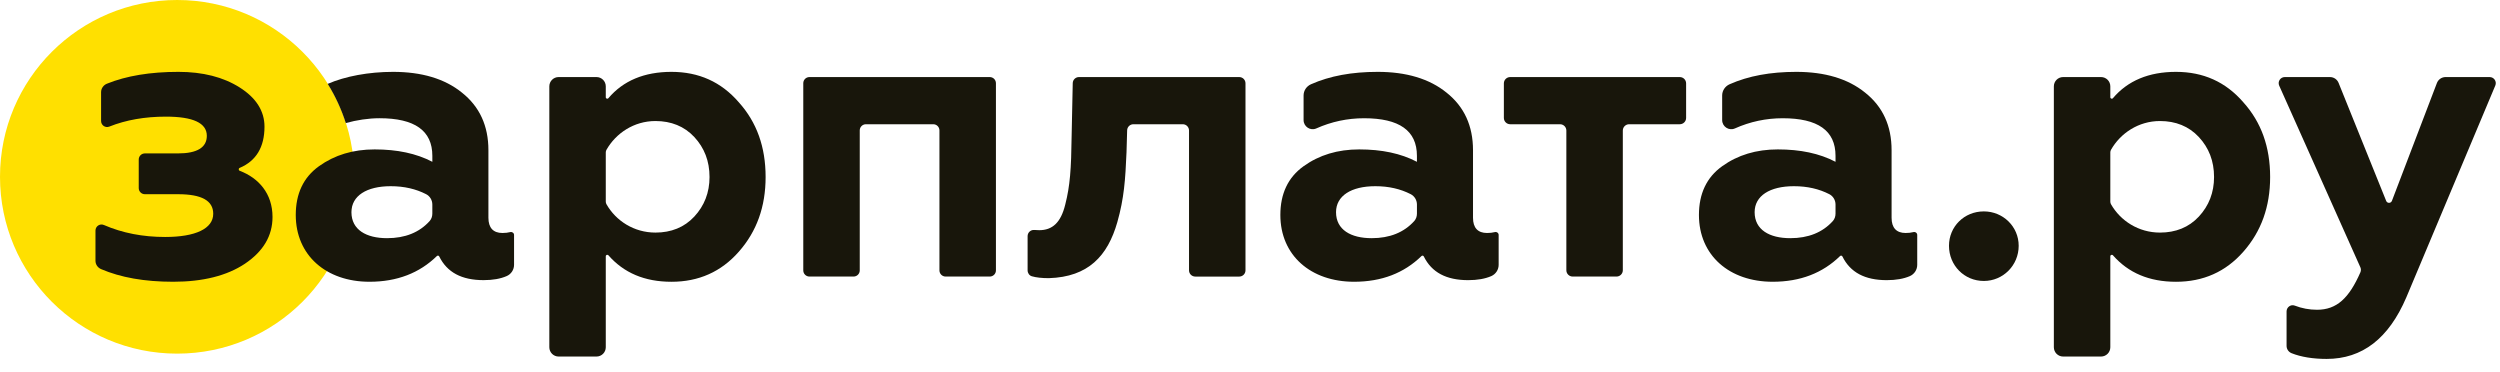
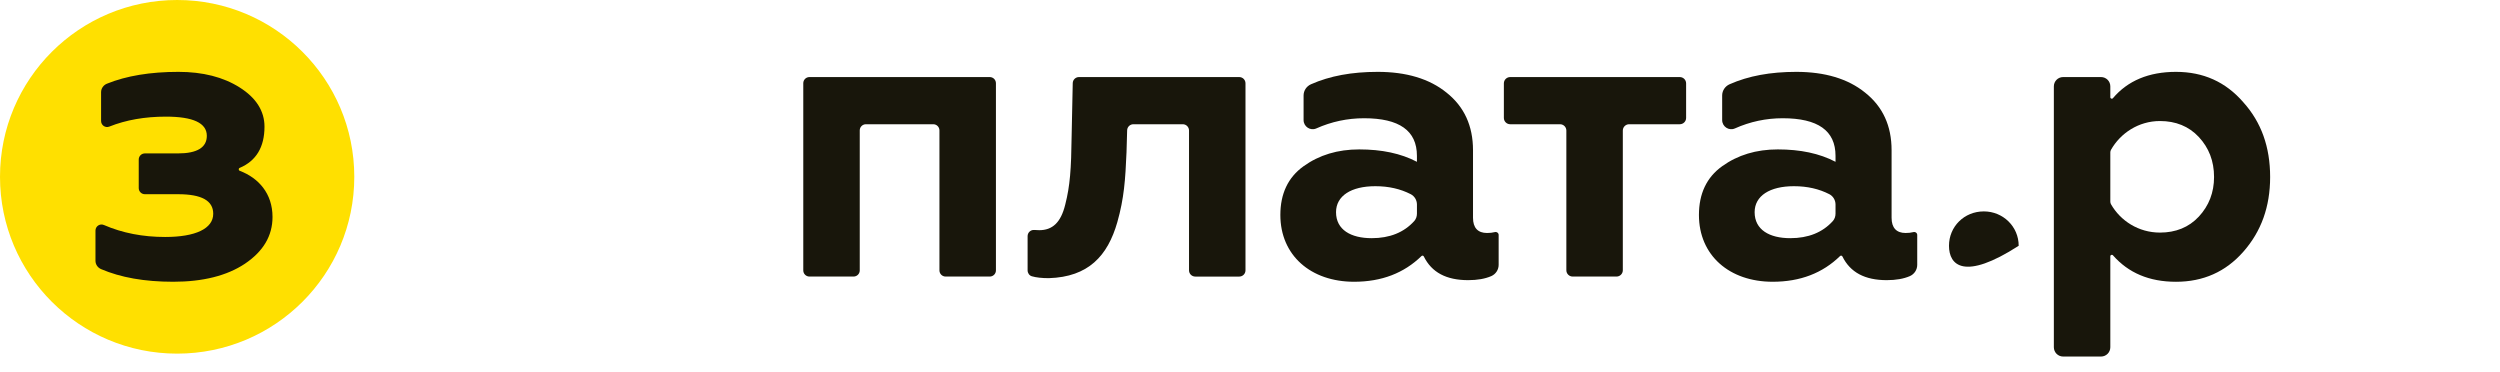
<svg xmlns="http://www.w3.org/2000/svg" width="148" height="22" viewBox="0 0 148 22" fill="none">
  <path d="M10.487 20.935C16.279 20.935 20.974 16.248 20.974 10.467C20.974 4.686 16.279 0 10.487 0C4.695 0 0 4.686 0 10.467C0 16.248 4.695 20.935 10.487 20.935Z" fill="#FFE000" />
  <path d="M5.652 15.437V13.649C5.652 13.391 5.915 13.218 6.151 13.32C7.253 13.798 8.462 14.029 9.778 14.029C11.58 14.029 12.623 13.532 12.623 12.657C12.623 11.876 11.936 11.497 10.537 11.497H8.575C8.375 11.497 8.213 11.335 8.213 11.135V9.444C8.213 9.245 8.375 9.082 8.575 9.082H10.537C11.675 9.082 12.244 8.728 12.244 8.041C12.244 7.284 11.438 6.905 9.825 6.905C8.585 6.905 7.466 7.097 6.47 7.495C6.237 7.588 5.984 7.415 5.984 7.163V5.458C5.984 5.236 6.122 5.04 6.328 4.956C7.48 4.488 8.903 4.254 10.56 4.254C12.007 4.254 13.216 4.562 14.188 5.177C15.161 5.792 15.658 6.573 15.658 7.497C15.658 8.705 15.168 9.526 14.187 9.94C14.112 9.972 14.115 10.082 14.192 10.111C15.306 10.535 16.133 11.453 16.133 12.845C16.133 13.958 15.588 14.881 14.497 15.614C13.43 16.325 12.007 16.68 10.252 16.68C8.548 16.68 7.138 16.425 5.987 15.933C5.786 15.848 5.652 15.655 5.652 15.437Z" fill="#18160B" />
  <path fill-rule="evenodd" clip-rule="evenodd" d="M88.72 15.679V13.91C88.72 13.79 88.605 13.711 88.488 13.741C88.356 13.776 88.202 13.793 88.032 13.793C87.486 13.793 87.202 13.485 87.202 12.893V8.893C87.202 7.449 86.68 6.313 85.637 5.485C84.617 4.657 83.242 4.254 81.559 4.254C80.032 4.254 78.727 4.493 77.611 4.988C77.346 5.105 77.172 5.363 77.172 5.652V7.109C77.172 7.496 77.571 7.761 77.925 7.603C78.824 7.201 79.774 7 80.752 7C82.839 7 83.882 7.733 83.882 9.225V9.579C82.934 9.082 81.796 8.845 80.468 8.845C79.187 8.845 78.097 9.177 77.172 9.84C76.248 10.502 75.797 11.473 75.797 12.727C75.797 15.118 77.599 16.68 80.16 16.68C81.797 16.68 83.12 16.165 84.152 15.158C84.195 15.115 84.264 15.129 84.29 15.183C84.755 16.125 85.617 16.585 86.918 16.585C87.462 16.585 87.915 16.505 88.283 16.346C88.549 16.23 88.72 15.968 88.72 15.679ZM83.512 11.494C83.741 11.611 83.883 11.85 83.883 12.108V12.645C83.883 12.806 83.832 12.965 83.724 13.085C83.115 13.762 82.269 14.1 81.203 14.1C79.971 14.1 79.093 13.603 79.093 12.562C79.093 11.591 79.994 11.023 81.417 11.023C82.22 11.023 82.908 11.185 83.512 11.494Z" fill="#18160B" />
  <path fill-rule="evenodd" clip-rule="evenodd" d="M113.5 15.679V13.91C113.5 13.79 113.385 13.711 113.268 13.741C113.137 13.776 112.983 13.793 112.812 13.793C112.267 13.793 111.982 13.485 111.982 12.893V8.893C111.982 7.449 111.461 6.313 110.417 5.485C109.397 4.657 108.023 4.254 106.339 4.254C104.813 4.254 103.508 4.493 102.391 4.988C102.127 5.105 101.952 5.363 101.952 5.652V7.109C101.952 7.496 102.351 7.761 102.706 7.603C103.605 7.201 104.555 7 105.533 7C107.62 7 108.663 7.733 108.663 9.225V9.579C107.715 9.082 106.577 8.845 105.249 8.845C103.968 8.845 102.877 9.177 101.952 9.84C101.028 10.502 100.577 11.473 100.577 12.727C100.577 15.118 102.379 16.68 104.94 16.68C106.578 16.68 107.901 16.165 108.932 15.158C108.975 15.115 109.044 15.129 109.071 15.183C109.535 16.125 110.397 16.585 111.698 16.585C112.242 16.585 112.695 16.505 113.064 16.346C113.329 16.23 113.5 15.968 113.5 15.679ZM108.293 11.494C108.522 11.611 108.663 11.85 108.663 12.108V12.645C108.663 12.806 108.612 12.965 108.505 13.085C107.896 13.762 107.05 14.1 105.984 14.1C104.751 14.1 103.874 13.603 103.874 12.562C103.874 11.591 104.775 11.023 106.197 11.023C107 11.023 107.69 11.185 108.293 11.494Z" fill="#18160B" />
-   <path fill-rule="evenodd" clip-rule="evenodd" d="M45.324 10.479C45.324 8.704 44.802 7.237 43.735 6.053C42.692 4.846 41.364 4.254 39.751 4.254C38.142 4.254 36.891 4.78 36.018 5.812C35.964 5.875 35.862 5.84 35.862 5.758V5.112C35.862 4.808 35.616 4.562 35.312 4.562H33.07C32.766 4.562 32.52 4.808 32.52 5.112V20.557C32.52 20.861 32.766 21.107 33.07 21.107H35.312C35.616 21.107 35.862 20.861 35.862 20.557V15.172C35.862 15.089 35.964 15.054 36.019 15.115C36.93 16.152 38.16 16.681 39.751 16.681C41.364 16.681 42.692 16.089 43.735 14.905C44.802 13.698 45.324 12.23 45.324 10.479ZM35.862 11.935V9.024C35.862 8.969 35.876 8.915 35.903 8.868C36.461 7.887 37.53 7.165 38.803 7.165C39.728 7.165 40.51 7.474 41.103 8.112C41.696 8.751 42.004 9.532 42.004 10.479C42.004 11.402 41.696 12.183 41.103 12.822C40.51 13.461 39.727 13.769 38.803 13.769C37.53 13.769 36.46 13.07 35.903 12.091C35.876 12.043 35.862 11.989 35.862 11.935Z" fill="#18160B" />
  <path fill-rule="evenodd" clip-rule="evenodd" d="M134.392 10.479C134.392 8.704 133.87 7.237 132.803 6.053C131.76 4.846 130.432 4.254 128.819 4.254C127.21 4.254 125.959 4.78 125.086 5.812C125.033 5.875 124.931 5.84 124.931 5.758V5.112C124.931 4.808 124.685 4.562 124.381 4.562H122.138C121.834 4.562 121.588 4.808 121.588 5.112V20.557C121.588 20.861 121.834 21.107 122.138 21.107H124.381C124.685 21.107 124.931 20.861 124.931 20.557V15.172C124.931 15.089 125.033 15.054 125.087 15.115C125.998 16.152 127.229 16.681 128.819 16.681C130.432 16.681 131.76 16.089 132.803 14.905C133.87 13.698 134.392 12.23 134.392 10.479ZM124.931 11.935V9.024C124.931 8.969 124.944 8.915 124.971 8.868C125.529 7.887 126.599 7.165 127.871 7.165C128.796 7.165 129.578 7.474 130.172 8.112C130.764 8.751 131.072 9.532 131.072 10.479C131.072 11.402 130.764 12.183 130.172 12.822C129.578 13.461 128.796 13.769 127.871 13.769C126.599 13.769 125.529 13.07 124.971 12.091C124.944 12.043 124.931 11.989 124.931 11.935Z" fill="#18160B" />
  <path d="M47.554 16.008V4.927C47.554 4.725 47.717 4.562 47.919 4.562H58.594C58.796 4.562 58.959 4.725 58.959 4.927V16.008C58.959 16.209 58.796 16.372 58.594 16.372H55.981C55.779 16.372 55.615 16.209 55.615 16.008V7.72C55.615 7.518 55.452 7.355 55.25 7.355H51.262C51.06 7.355 50.897 7.519 50.897 7.72V16.008C50.897 16.209 50.734 16.372 50.532 16.372H47.919C47.717 16.372 47.554 16.209 47.554 16.008Z" fill="#18160B" />
  <path d="M67.097 7.355C66.897 7.355 66.733 7.514 66.727 7.713L66.69 9.012C66.62 10.645 66.548 11.733 66.145 13.154C65.576 15.142 64.437 16.396 62.09 16.467C61.676 16.467 61.338 16.429 61.084 16.355C60.932 16.31 60.834 16.163 60.834 16.004V13.981C60.834 13.764 61.017 13.596 61.234 13.614C61.325 13.623 61.421 13.627 61.521 13.627C62.304 13.627 62.802 13.178 63.062 12.112C63.347 11 63.417 10.006 63.441 8.041L63.506 4.923C63.51 4.723 63.673 4.562 63.875 4.562H73.364C73.567 4.562 73.733 4.727 73.733 4.931V16.005C73.733 16.208 73.568 16.373 73.364 16.373H70.759C70.555 16.373 70.39 16.208 70.39 16.005V7.724C70.39 7.521 70.224 7.355 70.02 7.355H67.097V7.355Z" fill="#18160B" />
  <path d="M92.728 15.999V7.728C92.728 7.522 92.561 7.355 92.354 7.355H89.403C89.197 7.355 89.029 7.188 89.029 6.982V4.935C89.029 4.729 89.197 4.562 89.403 4.562H99.444C99.65 4.562 99.818 4.729 99.818 4.935V6.982C99.818 7.188 99.65 7.355 99.444 7.355H96.445C96.239 7.355 96.071 7.522 96.071 7.728V15.999C96.071 16.205 95.904 16.372 95.698 16.372H93.102C92.896 16.372 92.728 16.205 92.728 15.999Z" fill="#18160B" />
-   <path d="M115.38 14.55C115.38 13.414 116.281 12.515 117.443 12.515C118.581 12.515 119.506 13.414 119.506 14.55C119.506 15.71 118.581 16.633 117.443 16.633C116.281 16.632 115.38 15.71 115.38 14.55Z" fill="#18160B" />
-   <path d="M135.365 20.476V18.436C135.365 18.186 135.615 18.002 135.849 18.092C136.264 18.253 136.709 18.338 137.167 18.338C138.339 18.338 139.066 17.648 139.736 16.12C139.776 16.026 139.776 15.918 139.734 15.825L134.929 5.072C134.822 4.833 134.997 4.562 135.26 4.562H137.933C138.158 4.562 138.36 4.698 138.444 4.907L141.262 11.894C141.323 12.048 141.542 12.046 141.602 11.89L144.265 4.915C144.346 4.703 144.551 4.562 144.778 4.562H147.388C147.647 4.562 147.822 4.825 147.722 5.064L142.455 17.603C141.412 20.041 139.847 21.248 137.736 21.248C136.919 21.248 136.218 21.131 135.663 20.91C135.484 20.839 135.365 20.668 135.365 20.476Z" fill="#18160B" />
-   <path fill-rule="evenodd" clip-rule="evenodd" d="M29.744 13.793C29.915 13.793 30.069 13.775 30.2 13.741C30.316 13.711 30.432 13.79 30.432 13.909V15.679C30.432 15.967 30.261 16.229 29.995 16.344C29.627 16.504 29.174 16.584 28.63 16.584C27.328 16.584 26.467 16.124 26.003 15.182C25.976 15.128 25.906 15.115 25.864 15.157C24.832 16.164 23.509 16.68 21.872 16.68C19.311 16.68 17.509 15.117 17.509 12.726C17.509 11.472 17.959 10.502 18.884 9.839C19.809 9.177 20.899 8.845 22.18 8.845C23.508 8.845 24.646 9.082 25.595 9.579V9.224C25.595 7.733 24.551 6.999 22.465 6.999C21.818 6.999 21.095 7.109 20.48 7.284C20.479 7.284 20.477 7.283 20.476 7.283C20.474 7.282 20.472 7.282 20.47 7.281C20.208 6.463 19.849 5.69 19.405 4.974C19.406 4.971 19.407 4.969 19.407 4.967C19.407 4.965 19.408 4.964 19.408 4.962C20.43 4.517 21.826 4.254 23.27 4.254C24.954 4.254 26.33 4.656 27.349 5.485C28.392 6.313 28.914 7.449 28.914 8.893V12.893C28.914 13.485 29.199 13.793 29.744 13.793ZM25.436 13.085C25.543 12.965 25.594 12.806 25.594 12.645L25.594 12.108C25.594 11.85 25.453 11.611 25.223 11.494C24.62 11.185 23.931 11.023 23.128 11.023C21.706 11.023 20.805 11.591 20.805 12.562C20.805 13.603 21.682 14.1 22.915 14.1C23.981 14.1 24.827 13.762 25.436 13.085Z" fill="#18160B" />
+   <path d="M115.38 14.55C115.38 13.414 116.281 12.515 117.443 12.515C118.581 12.515 119.506 13.414 119.506 14.55C116.281 16.632 115.38 15.71 115.38 14.55Z" fill="#18160B" />
</svg>